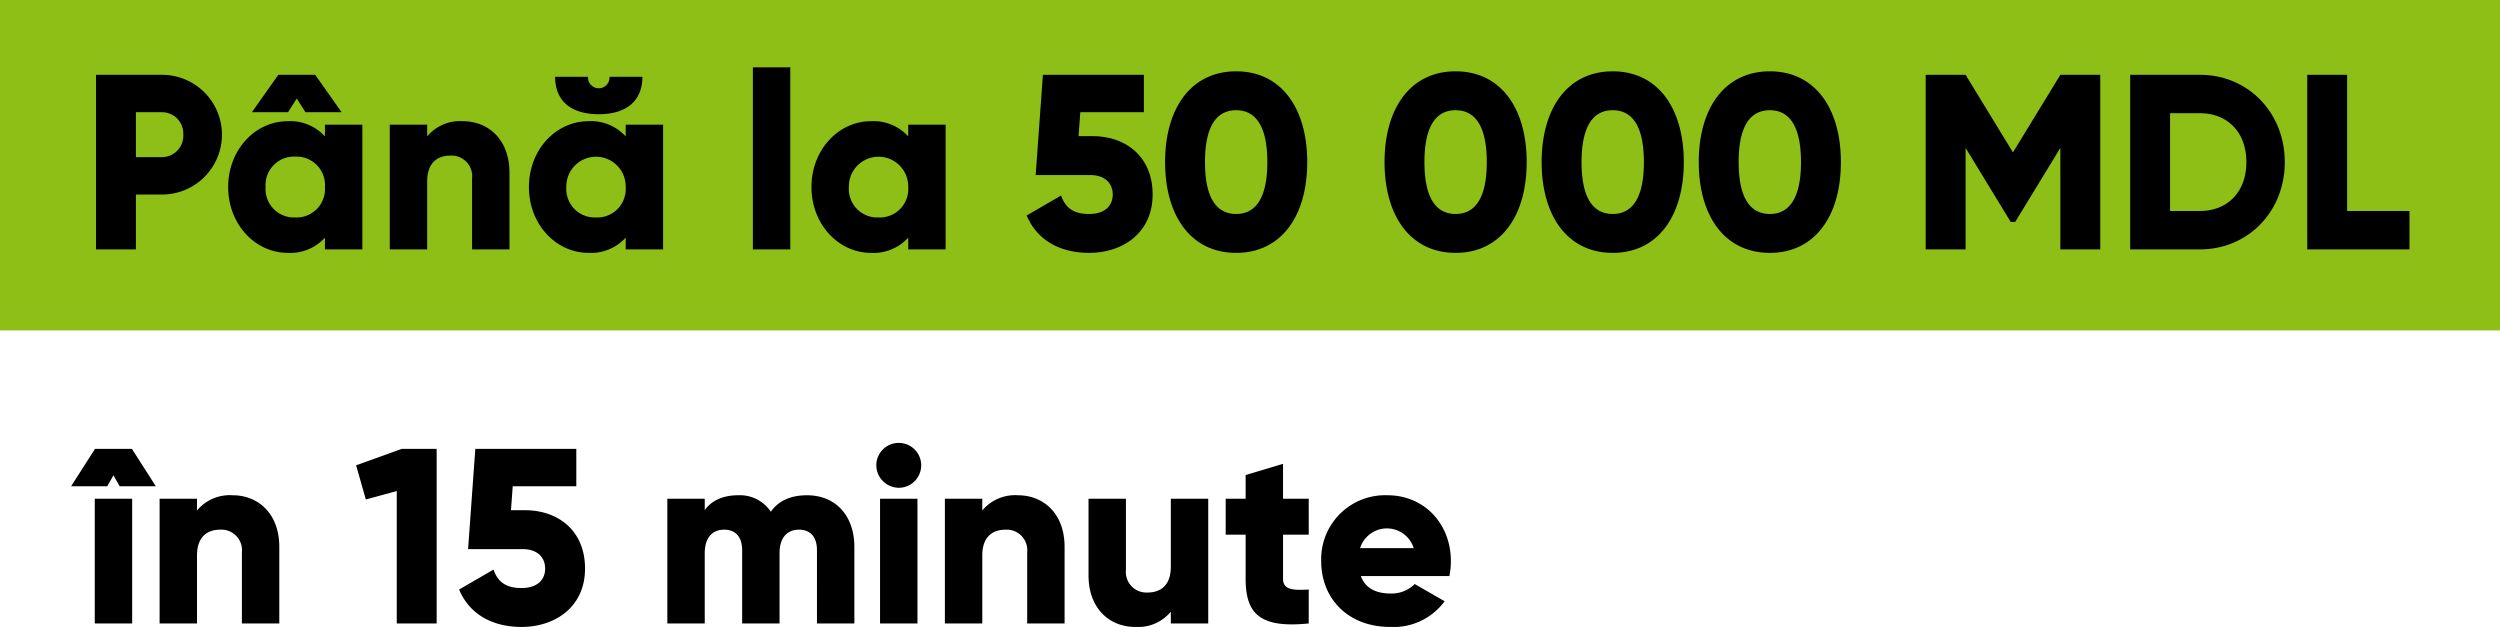
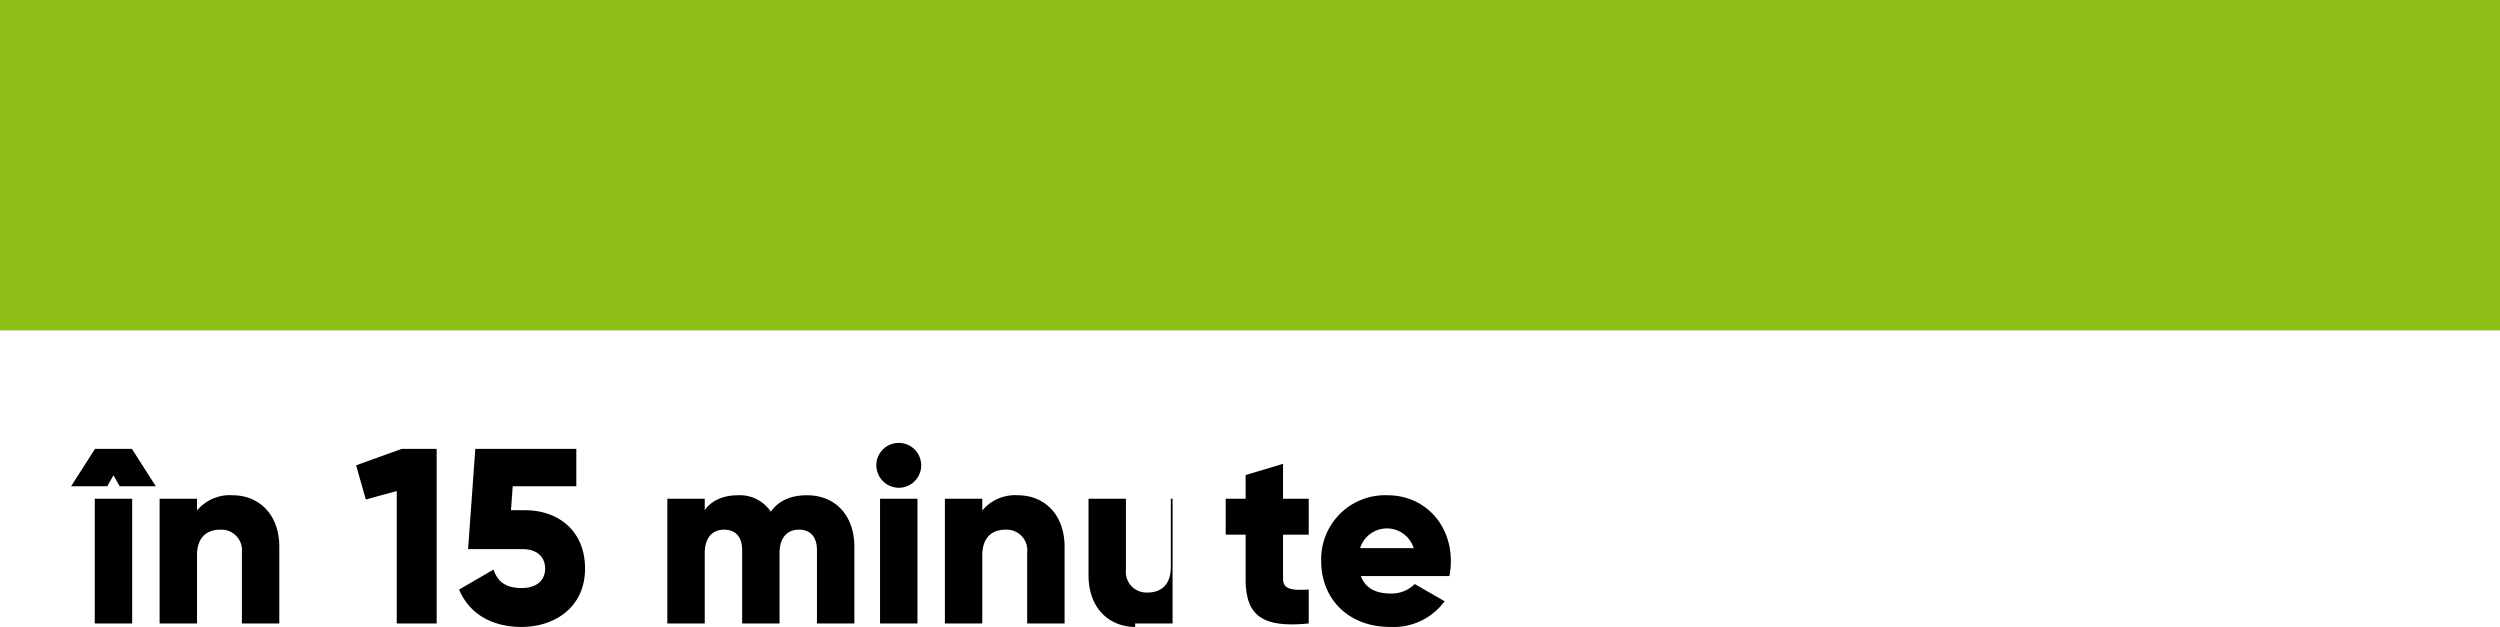
<svg xmlns="http://www.w3.org/2000/svg" width="401" height="100.56" viewBox="0 0 401 100.56">
  <g transform="translate(-218 -313)">
    <path d="M0 0h401v53H0z" fill="#8ebf17" transform="translate(218 313)" />
-     <path fill="currentColor" d="M13 10H2.4v28h6.4v-8.8H13A9.6 9.6 0 1 0 13 10zm0 13.2H8.8V16H13a3.421 3.421 0 0 1 3.4 3.6 3.421 3.421 0 0 1-3.4 3.6zm21.6-9.4L36 16h5.8l-4.24-6h-5.92l-4.24 6h5.8zm4.52 4.2v1.88a7.513 7.513 0 0 0-5.96-2.44c-5.24 0-9.56 4.6-9.56 10.56s4.32 10.56 9.56 10.56a7.513 7.513 0 0 0 5.96-2.44V38h6V18zm-4.76 14.88A4.567 4.567 0 0 1 29.6 28a4.567 4.567 0 0 1 4.76-4.88A4.567 4.567 0 0 1 39.12 28a4.567 4.567 0 0 1-4.76 4.88zm26.88-15.44a6.84 6.84 0 0 0-5.72 2.44V18h-6v20h6V27.08c0-2.84 1.52-4.12 3.72-4.12a3.3 3.3 0 0 1 3.48 3.64V38h6V25.72c0-5.4-3.44-8.28-7.48-8.28zm21.8-1.12c4.52 0 7-2.2 7-6h-5.28a1.724 1.724 0 1 1-3.44 0h-5.28c0 3.8 2.48 6 7 6zM87.36 18v1.88a7.513 7.513 0 0 0-5.96-2.44c-5.24 0-9.56 4.6-9.56 10.56s4.32 10.56 9.56 10.56a7.513 7.513 0 0 0 5.96-2.44V38h6V18zM82.6 32.88A4.567 4.567 0 0 1 77.84 28a4.761 4.761 0 1 1 9.52 0 4.567 4.567 0 0 1-4.76 4.88zM107.76 38h6V8.8h-6zm24.92-20v1.88a7.512 7.512 0 0 0-5.96-2.44c-5.24 0-9.56 4.6-9.56 10.56s4.32 10.56 9.56 10.56a7.512 7.512 0 0 0 5.96-2.44V38h6V18zm-4.76 14.88a4.567 4.567 0 0 1-4.76-4.88 4.761 4.761 0 1 1 9.52 0 4.567 4.567 0 0 1-4.76 4.88zm34.36-13.04H160l.28-3.84h10.2v-6h-16.2l-1.16 16.08h8.76c2.44 0 3.6 1.4 3.6 3.12s-1.16 3.12-3.8 3.12-3.84-1.12-4.48-2.96l-5.52 3.2c1.72 4.12 5.56 6 10 6 5.4 0 10.2-3.2 10.2-9.36s-4.4-9.36-9.6-9.36zm23 18.72c7.24 0 11.4-5.92 11.4-14.56s-4.16-14.56-11.4-14.56-11.4 5.92-11.4 14.56 4.16 14.56 11.4 14.56zm0-6.24c-3.36 0-5-2.92-5-8.32s1.64-8.32 5-8.32 5 2.92 5 8.32-1.64 8.32-5 8.32zm35.2 6.24c7.24 0 11.4-5.92 11.4-14.56s-4.16-14.56-11.4-14.56-11.4 5.92-11.4 14.56 4.16 14.56 11.4 14.56zm0-6.24c-3.36 0-5-2.92-5-8.32s1.64-8.32 5-8.32 5 2.92 5 8.32-1.64 8.32-5 8.32zm25.2 6.24c7.24 0 11.4-5.92 11.4-14.56s-4.16-14.56-11.4-14.56-11.4 5.92-11.4 14.56 4.16 14.56 11.4 14.56zm0-6.24c-3.36 0-5-2.92-5-8.32s1.64-8.32 5-8.32 5 2.92 5 8.32-1.64 8.32-5 8.32zm25.2 6.24c7.24 0 11.4-5.92 11.4-14.56s-4.16-14.56-11.4-14.56-11.4 5.92-11.4 14.56 4.16 14.56 11.4 14.56zm0-6.24c-3.36 0-5-2.92-5-8.32s1.64-8.32 5-8.32 5 2.92 5 8.32-1.64 8.32-5 8.32zm53-22.32h-6.4l-7.6 12.44-7.6-12.44h-6.4v28h6.4V21.72l7.24 11.88h.72l7.24-11.88V38h6.4zm16 0h-11.2v28h11.2c7.72 0 13.6-6.08 13.6-14s-5.88-14-13.6-14zm0 21.84h-4.8V16.16h4.8c4.4 0 7.44 3.04 7.44 7.84s-3.04 7.84-7.44 7.84zm23.6 0V10h-6.4v28h16.4v-6.16z" transform="translate(231 315)" />
-     <path fill="currentColor" d="M5.2 14.24l1 1.76H12l-3.84-6H2.24l-3.84 6h5.8zM2.2 38h6V18h-6zm22.12-20.56a6.84 6.84 0 0 0-5.72 2.44V18h-6v20h6V27.08c0-2.84 1.52-4.12 3.72-4.12a3.3 3.3 0 0 1 3.48 3.64V38h6V25.72c0-5.4-3.44-8.28-7.48-8.28zM51.44 10l-7.32 2.64 1.56 5.48 4.96-1.36V38h6.4V10zm19.8 9.84h-2.28l.28-3.84h10.2v-6h-16.2l-1.16 16.08h8.76c2.44 0 3.6 1.4 3.6 3.12s-1.16 3.12-3.8 3.12-3.84-1.12-4.48-2.96l-5.52 3.2c1.72 4.12 5.56 6 10 6 5.4 0 10.2-3.2 10.2-9.36s-4.4-9.36-9.6-9.36zm45.2-2.4c-2.84 0-4.68 1.04-5.8 2.64a5.952 5.952 0 0 0-5.24-2.64c-2.68 0-4.44 1.04-5.36 2.4V18h-6v20h6V26.72c0-2.36 1.12-3.76 3.12-3.76 1.92 0 2.88 1.28 2.88 3.28V38h6V26.72c0-2.36 1.12-3.76 3.12-3.76 1.92 0 2.88 1.28 2.88 3.28V38h6V25.72c0-5-3-8.28-7.6-8.28zm14.72-1.2a3.6 3.6 0 1 0-3.6-3.6 3.637 3.637 0 0 0 3.6 3.6zm-3 21.76h6V18h-6zm22.12-20.56a6.84 6.84 0 0 0-5.72 2.44V18h-6v20h6V27.08c0-2.84 1.52-4.12 3.72-4.12a3.3 3.3 0 0 1 3.48 3.64V38h6V25.72c0-5.4-3.44-8.28-7.48-8.28zm24.52.56v10.92c0 2.84-1.52 4.12-3.72 4.12a3.3 3.3 0 0 1-3.48-3.64V18h-6v12.28c0 5.4 3.44 8.28 7.48 8.28a6.84 6.84 0 0 0 5.72-2.44V38h6V18zm22.12 5.76V18h-4.12v-5.6l-6 1.8V18h-3.2v5.76h3.2v7.08c0 5.6 2.28 7.96 10.12 7.16v-5.44c-2.64.16-4.12 0-4.12-1.72v-7.08zm8.36 6.64h14.2a11.628 11.628 0 0 0 .24-2.4c0-6.04-4.32-10.56-10.16-10.56A10.254 10.254 0 0 0 198.92 28c0 5.96 4.24 10.56 11.08 10.56a10.149 10.149 0 0 0 8.72-4.12l-4.8-2.76a5.222 5.222 0 0 1-3.84 1.52c-2.2 0-4.04-.72-4.8-2.8zm-.12-4.48a4.505 4.505 0 0 1 8.6 0z" transform="translate(231 375)" />
+     <path fill="currentColor" d="M5.2 14.24l1 1.76H12l-3.84-6H2.24l-3.84 6h5.8zM2.2 38h6V18h-6zm22.12-20.56a6.84 6.84 0 0 0-5.72 2.44V18h-6v20h6V27.08c0-2.84 1.52-4.12 3.72-4.12a3.3 3.3 0 0 1 3.48 3.64V38h6V25.72c0-5.4-3.44-8.28-7.48-8.28zM51.44 10l-7.32 2.64 1.56 5.48 4.96-1.36V38h6.4V10zm19.8 9.84h-2.28l.28-3.84h10.2v-6h-16.2l-1.16 16.08h8.76c2.44 0 3.6 1.4 3.6 3.12s-1.16 3.12-3.8 3.12-3.84-1.12-4.48-2.96l-5.52 3.2c1.72 4.12 5.56 6 10 6 5.4 0 10.2-3.2 10.2-9.36s-4.4-9.36-9.6-9.36zm45.2-2.4c-2.84 0-4.68 1.04-5.8 2.64a5.952 5.952 0 0 0-5.24-2.64c-2.68 0-4.44 1.04-5.36 2.4V18h-6v20h6V26.72c0-2.36 1.12-3.76 3.12-3.76 1.92 0 2.88 1.28 2.88 3.28V38h6V26.72c0-2.36 1.12-3.76 3.12-3.76 1.92 0 2.88 1.28 2.88 3.28V38h6V25.72c0-5-3-8.28-7.6-8.28zm14.72-1.2a3.6 3.6 0 1 0-3.6-3.6 3.637 3.637 0 0 0 3.6 3.6zm-3 21.76h6V18h-6zm22.12-20.56a6.84 6.84 0 0 0-5.72 2.44V18h-6v20h6V27.08c0-2.84 1.52-4.12 3.72-4.12a3.3 3.3 0 0 1 3.48 3.64V38h6V25.72c0-5.4-3.44-8.28-7.48-8.28zm24.52.56v10.92c0 2.84-1.52 4.12-3.72 4.12a3.3 3.3 0 0 1-3.48-3.64V18h-6v12.28c0 5.4 3.44 8.28 7.48 8.28V38h6V18zm22.12 5.76V18h-4.12v-5.6l-6 1.8V18h-3.2v5.76h3.2v7.08c0 5.6 2.28 7.96 10.12 7.16v-5.44c-2.64.16-4.12 0-4.12-1.72v-7.08zm8.36 6.64h14.2a11.628 11.628 0 0 0 .24-2.4c0-6.04-4.32-10.56-10.16-10.56A10.254 10.254 0 0 0 198.92 28c0 5.96 4.24 10.56 11.08 10.56a10.149 10.149 0 0 0 8.72-4.12l-4.8-2.76a5.222 5.222 0 0 1-3.84 1.52c-2.2 0-4.04-.72-4.8-2.8zm-.12-4.48a4.505 4.505 0 0 1 8.6 0z" transform="translate(231 375)" />
  </g>
</svg>